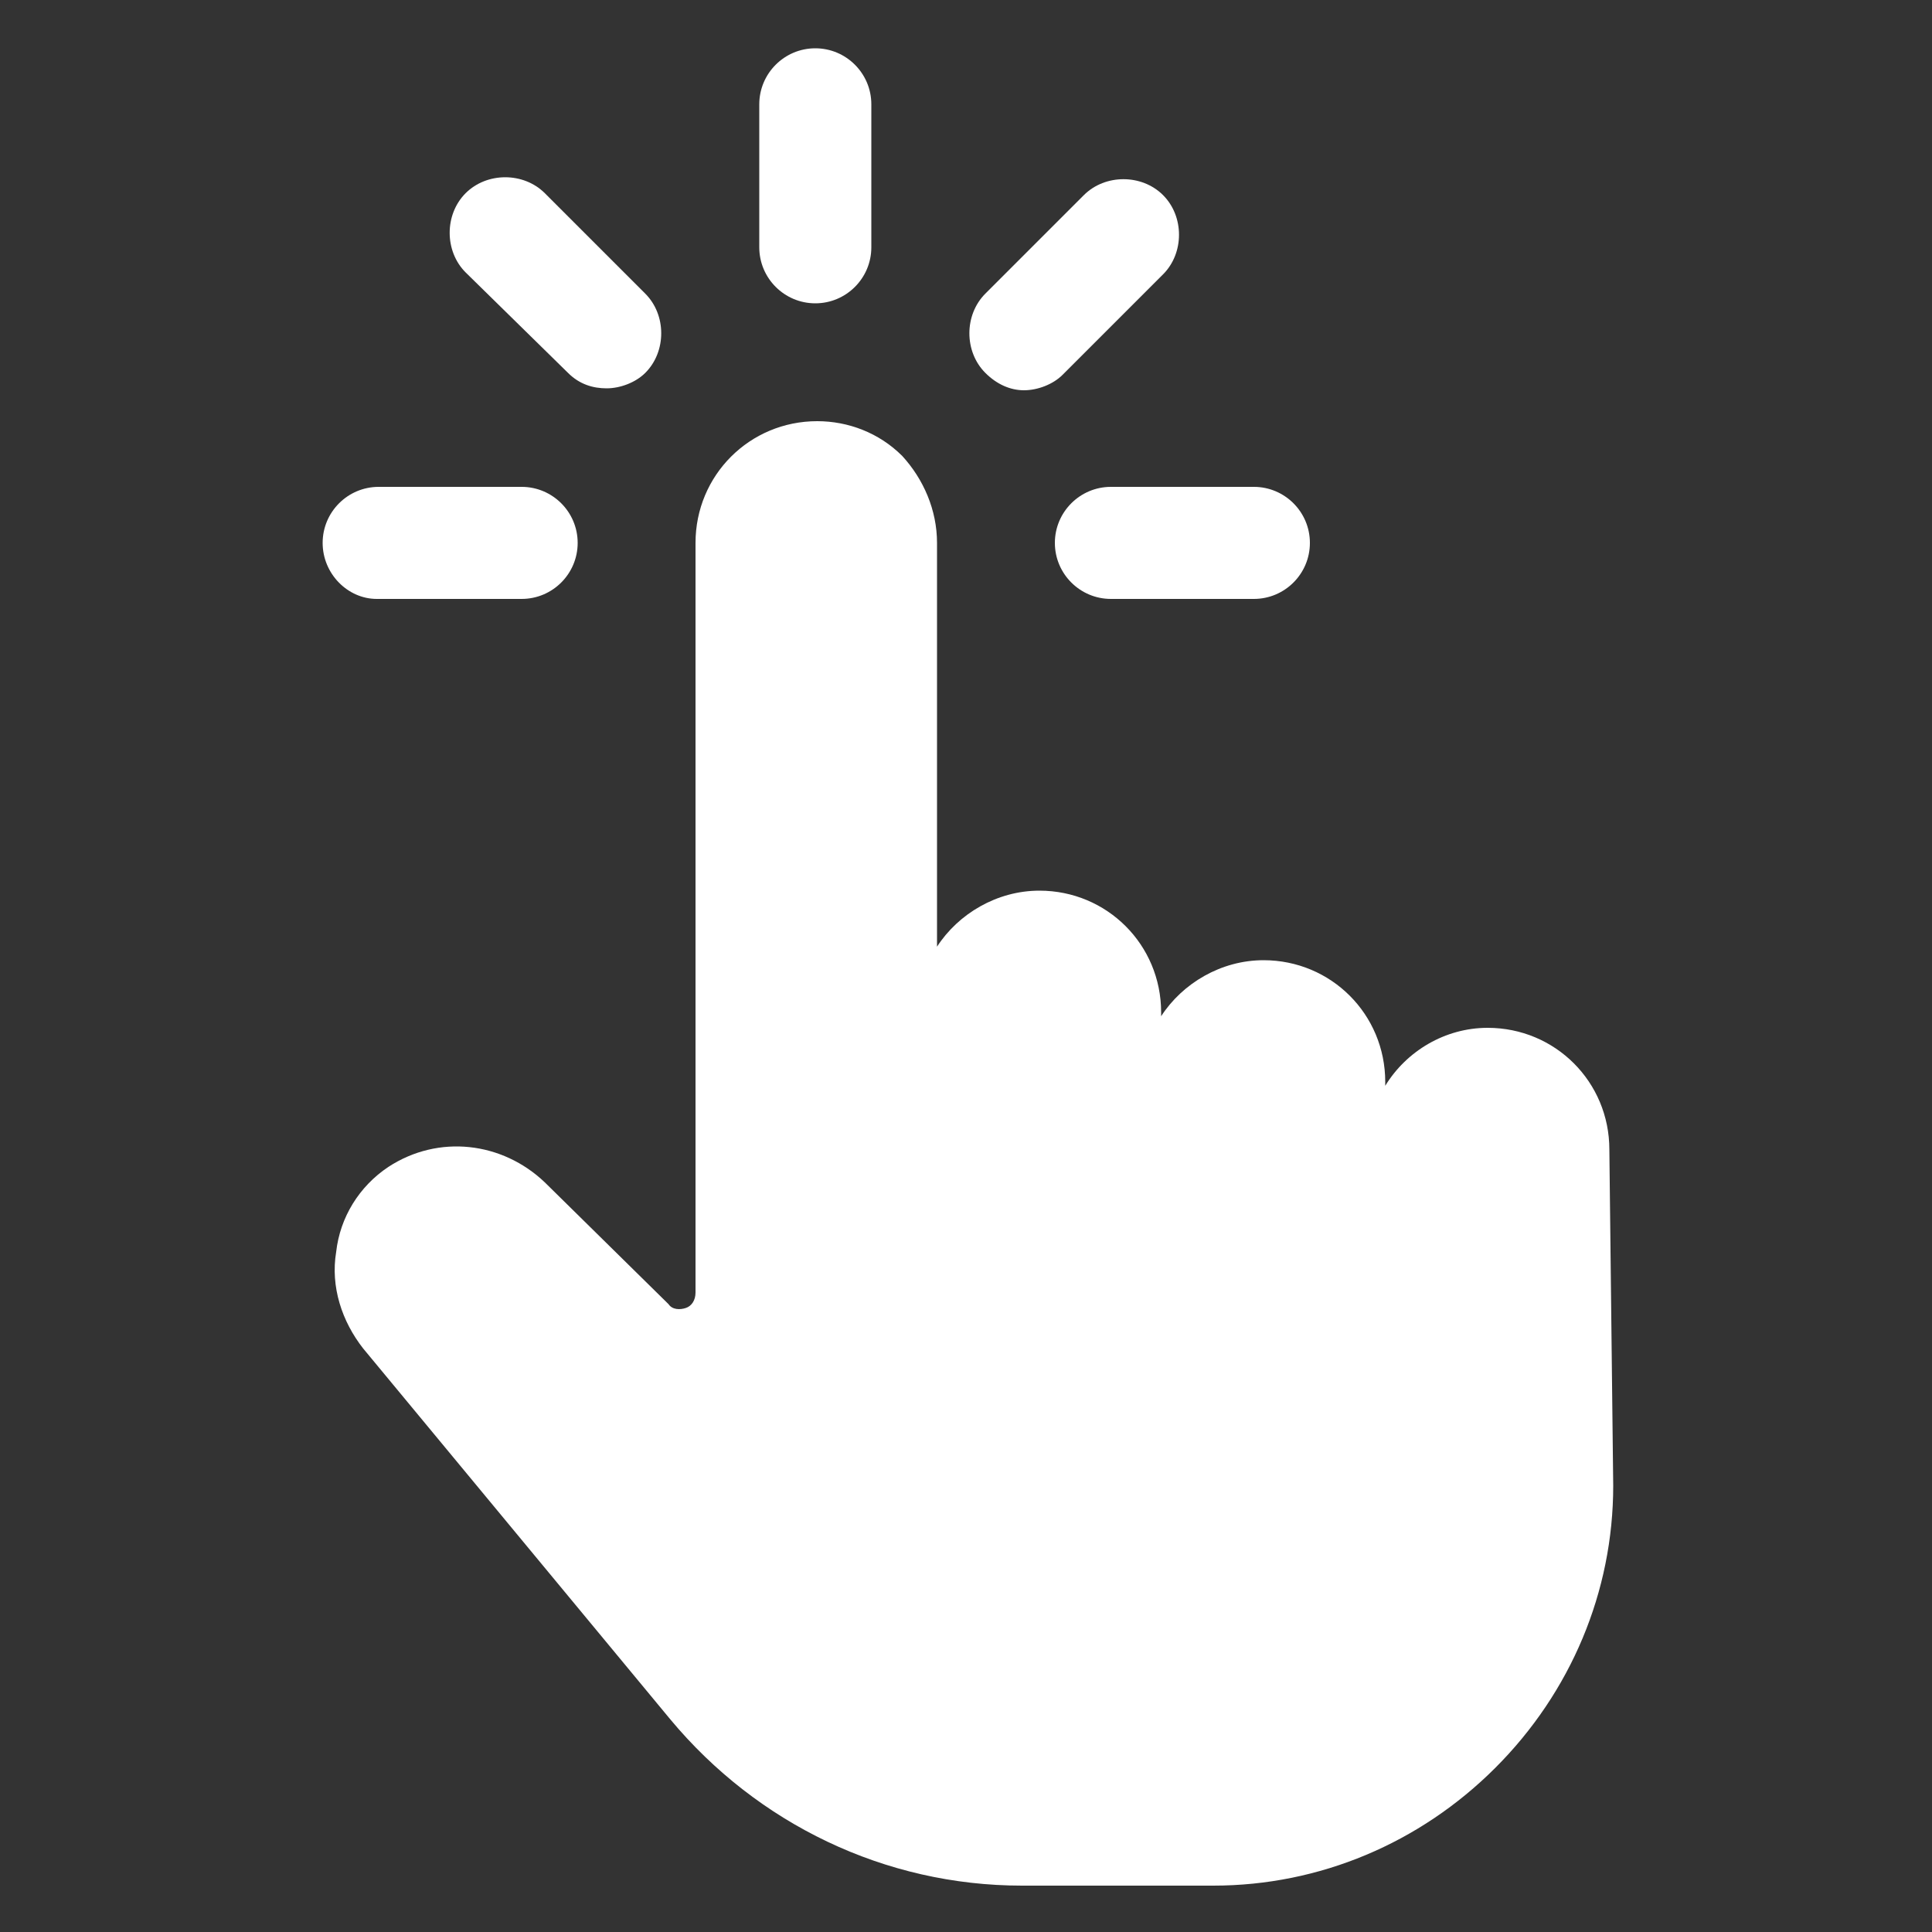
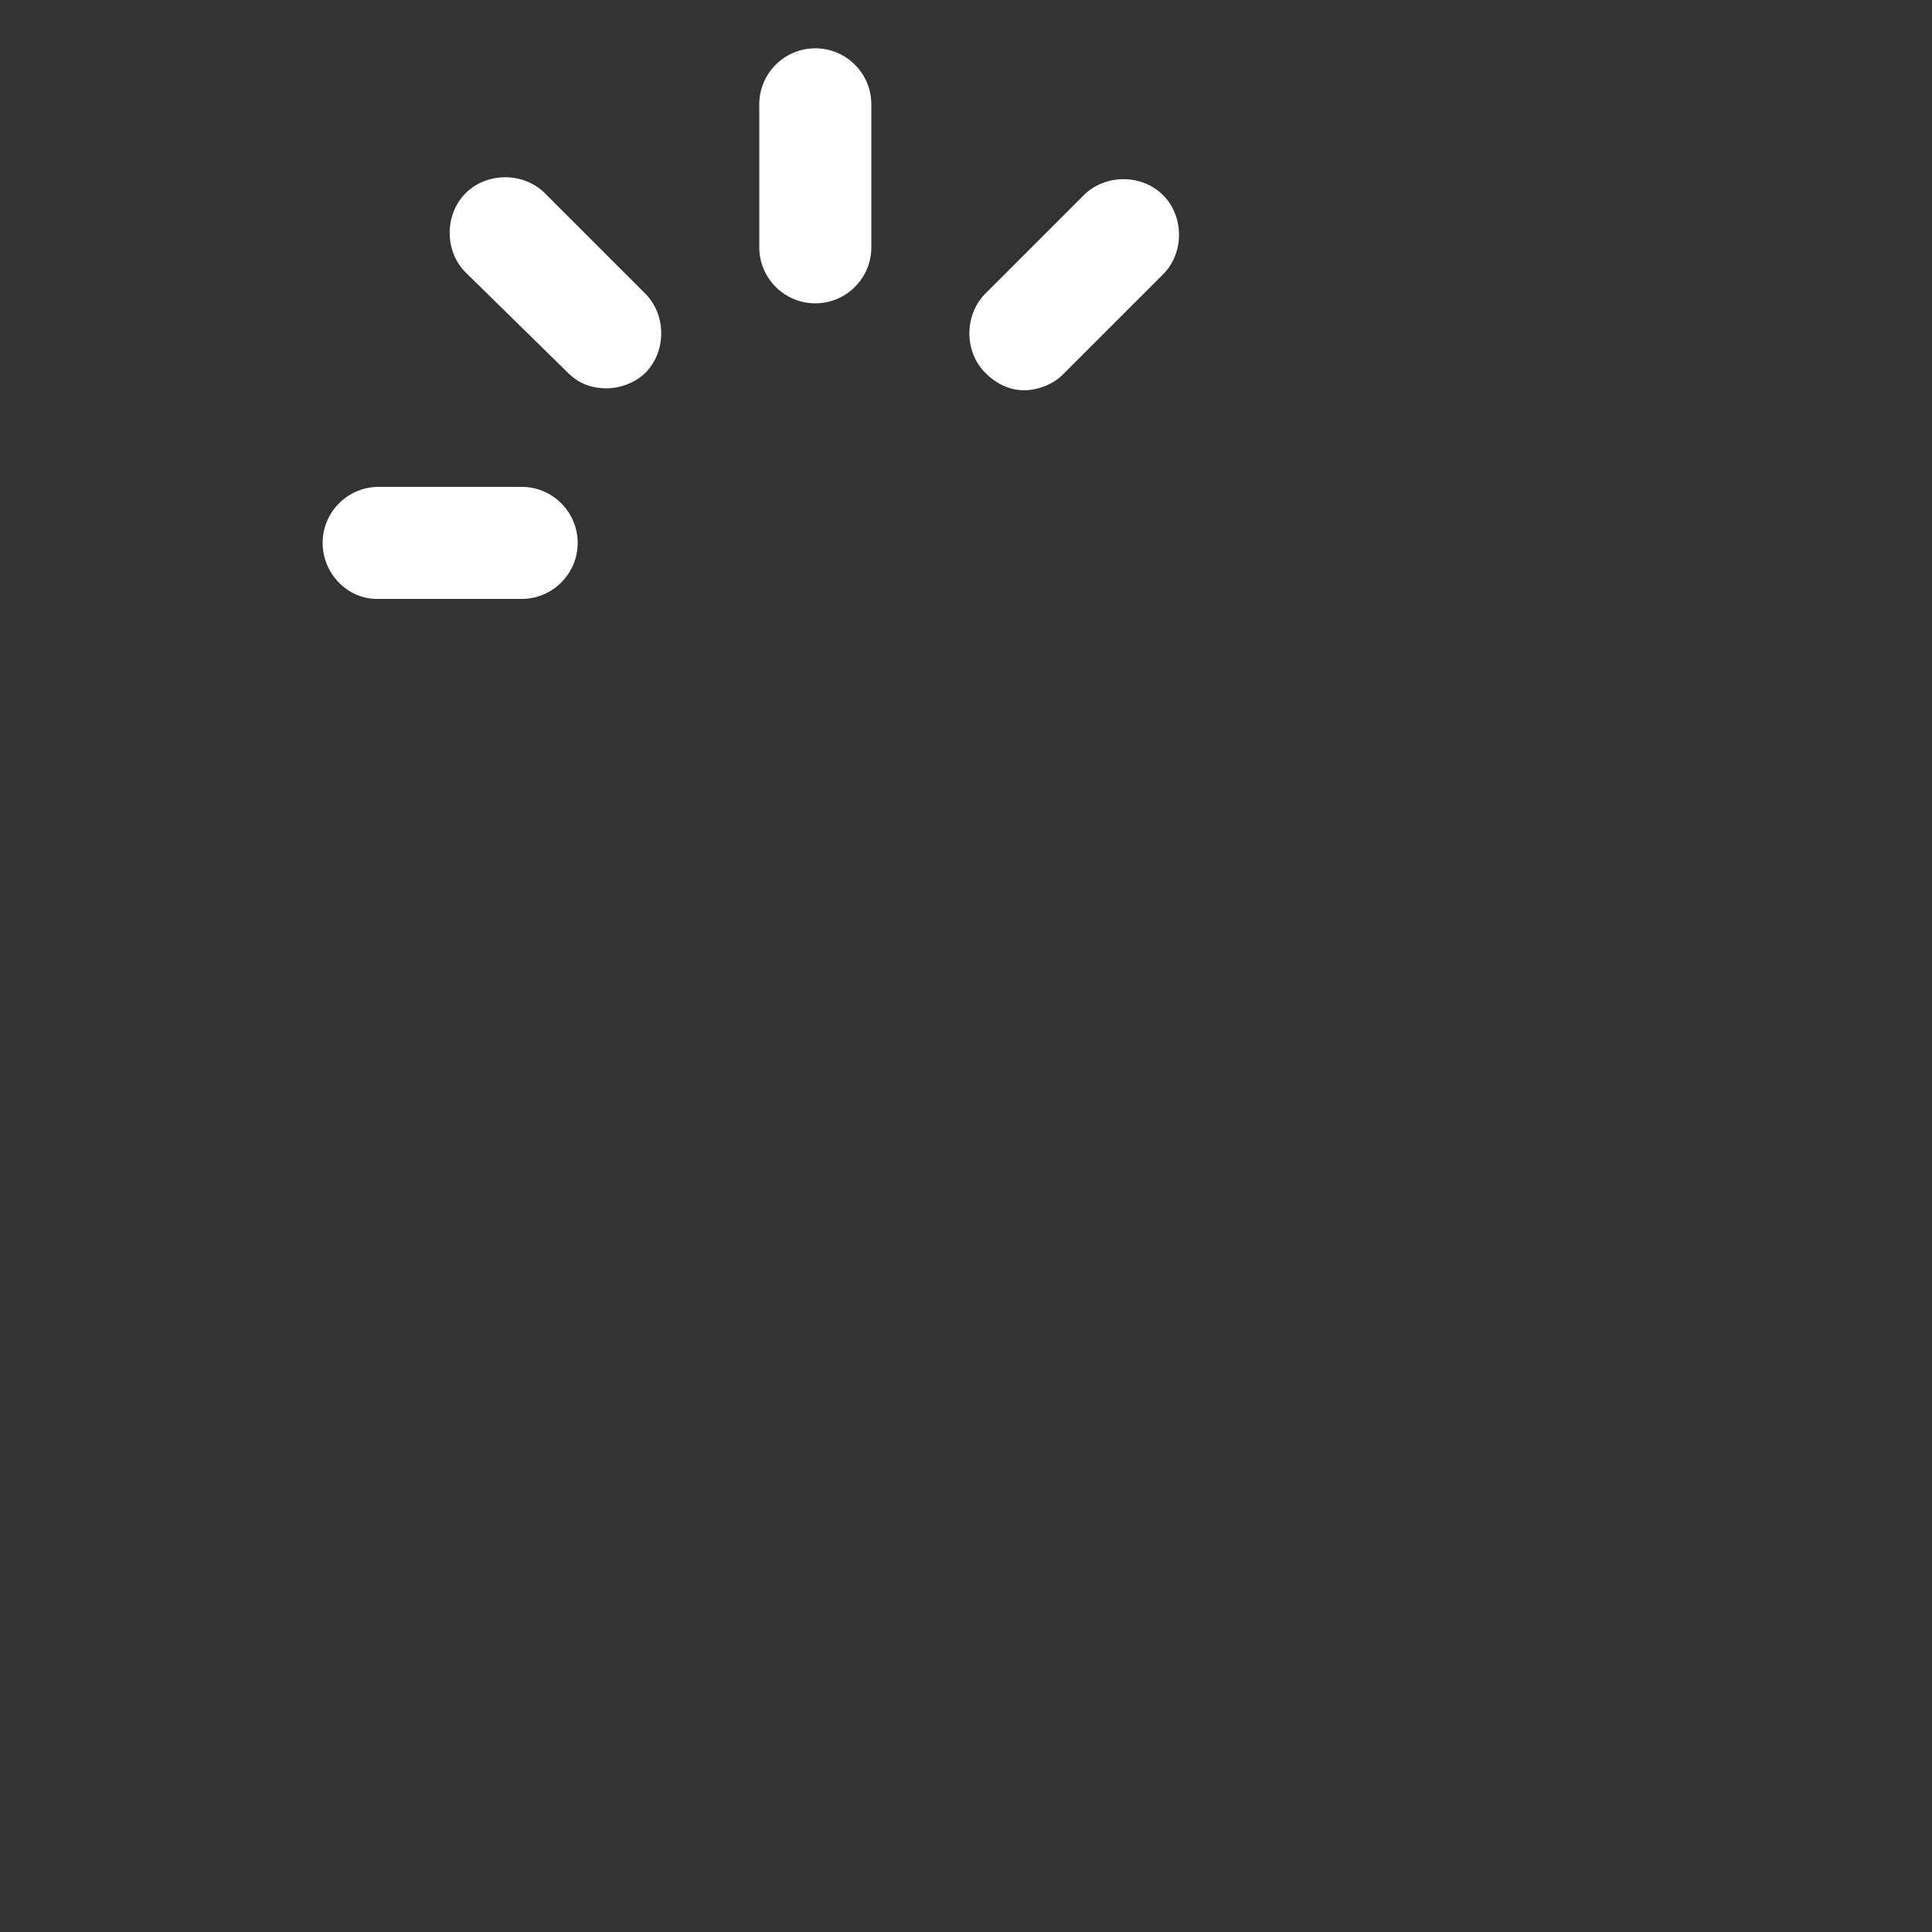
<svg xmlns="http://www.w3.org/2000/svg" xmlns:ns1="http://ns.adobe.com/AdobeIllustrator/10.0/" version="1.1" x="0px" y="0px" viewBox="0 0 100 100" style="enable-background:new 0 0 100 100;fill:url(#CerosGradient_id4b0922d44);" xml:space="preserve" aria-hidden="true" width="100px" height="100px">
  <rect x="0" y="0" width="100" height="100" fill="#333333" stroke="none" />
  <defs>
    <linearGradient class="cerosgradient" data-cerosgradient="true" id="CerosGradient_id4b0922d44" gradientUnits="userSpaceOnUse" x1="50%" y1="100%" x2="50%" y2="0%">
      <stop offset="0%" stop-color="#FFFFFF" />
      <stop offset="100%" stop-color="#FFFFFF" />
    </linearGradient>
    <linearGradient />
  </defs>
  <switch>
    <g ns1:extraneous="self">
      <g>
        <path d="M5273.1,2400.1v-2c0-2.8-5-4-9.7-4s-9.7,1.3-9.7,4v2c0,1.8,0.7,3.6,2,4.9l5,4.9c0.3,0.3,0.4,0.6,0.4,1v6.4     c0,0.4,0.2,0.7,0.6,0.8l2.9,0.9c0.5,0.1,1-0.2,1-0.8v-7.2c0-0.4,0.2-0.7,0.4-1l5.1-5C5272.4,2403.7,5273.1,2401.9,5273.1,2400.1z      M5263.4,2400c-4.8,0-7.4-1.3-7.5-1.8v0c0.1-0.5,2.7-1.8,7.5-1.8c4.8,0,7.3,1.3,7.5,1.8C5270.7,2398.7,5268.2,2400,5263.4,2400z" style="fill:url(#CerosGradient_id4b0922d44);" />
-         <path d="M5268.4,2410.3c-0.6,0-1,0.4-1,1c0,0.6,0.4,1,1,1h4.3c0.6,0,1-0.4,1-1c0-0.6-0.4-1-1-1H5268.4z" style="fill:url(#CerosGradient_id4b0922d44);" />
-         <path d="M5272.7,2413.7h-4.3c-0.6,0-1,0.4-1,1c0,0.6,0.4,1,1,1h4.3c0.6,0,1-0.4,1-1C5273.7,2414.1,5273.3,2413.7,5272.7,2413.7z" style="fill:url(#CerosGradient_id4b0922d44);" />
-         <path d="M5272.7,2417h-4.3c-0.6,0-1,0.4-1,1c0,0.6,0.4,1,1,1h4.3c0.6,0,1-0.4,1-1C5273.7,2417.5,5273.3,2417,5272.7,2417z" style="fill:url(#CerosGradient_id4b0922d44);" />
      </g>
      <g>
-         <path d="M83.3,59.5c0-3.5-2.8-6.3-6.3-6.3c-2.2,0-4.2,1.2-5.3,3V56c0-3.5-2.8-6.3-6.3-6.3c-2.2,0-4.2,1.2-5.3,2.9v-0.2     c0-3.5-2.8-6.3-6.3-6.3c-2.2,0-4.2,1.2-5.3,2.9V28.1c0-1.7-0.7-3.3-1.8-4.5c-1.2-1.2-2.8-1.8-4.4-1.8c0,0,0,0,0,0     c-3.5,0-6.3,2.8-6.3,6.3v38.8c0,0.4-0.2,0.7-0.5,0.8c-0.3,0.1-0.7,0.1-0.9-0.2l-6.4-6.3c-2.2-2.1-5.5-2.5-8.1-0.8     c-1.5,1-2.5,2.6-2.7,4.4c-0.3,1.8,0.3,3.6,1.4,5l15.9,19.2c4.5,5.4,11.1,8.6,18.2,8.6h9.9c5.5,0,10.7-2.2,14.6-6.1     c3.9-3.9,6.1-9.1,6.1-14.6L83.3,59.5z" style="fill:url(#CerosGradient_id4b0922d44);" />
        <path d="M42.2,15.7c1.6,0,2.9-1.3,2.9-2.9V5.4c0-1.6-1.3-2.9-2.9-2.9s-2.9,1.3-2.9,2.9v7.4C39.3,14.4,40.6,15.7,42.2,15.7z" style="fill:url(#CerosGradient_id4b0922d44);" />
        <path d="M29.4,19.3c0.6,0.6,1.3,0.8,2,0.8s1.5-0.3,2-0.8c1.1-1.1,1.1-3,0-4.1L28.2,10c-1.1-1.1-3-1.1-4.1,0c-1.1,1.1-1.1,3,0,4.1     L29.4,19.3z" style="fill:url(#CerosGradient_id4b0922d44);" />
        <path d="M19.5,31H27c1.6,0,2.9-1.3,2.9-2.9s-1.3-2.9-2.9-2.9h-7.4c-1.6,0-2.9,1.3-2.9,2.9S18,31,19.5,31z" style="fill:url(#CerosGradient_id4b0922d44);" />
-         <path d="M54.6,28.1c0,1.6,1.3,2.9,2.9,2.9h7.4c1.6,0,2.9-1.3,2.9-2.9s-1.3-2.9-2.9-2.9h-7.4C55.9,25.2,54.6,26.5,54.6,28.1z" style="fill:url(#CerosGradient_id4b0922d44);" />
        <path d="M53,20.2c0.7,0,1.5-0.3,2-0.8l5.2-5.2c1.1-1.1,1.1-3,0-4.1c-1.1-1.1-3-1.1-4.1,0L51,15.2c-1.1,1.1-1.1,3,0,4.1     C51.6,19.9,52.3,20.2,53,20.2z" style="fill:url(#CerosGradient_id4b0922d44);" />
      </g>
    </g>
  </switch>
</svg>